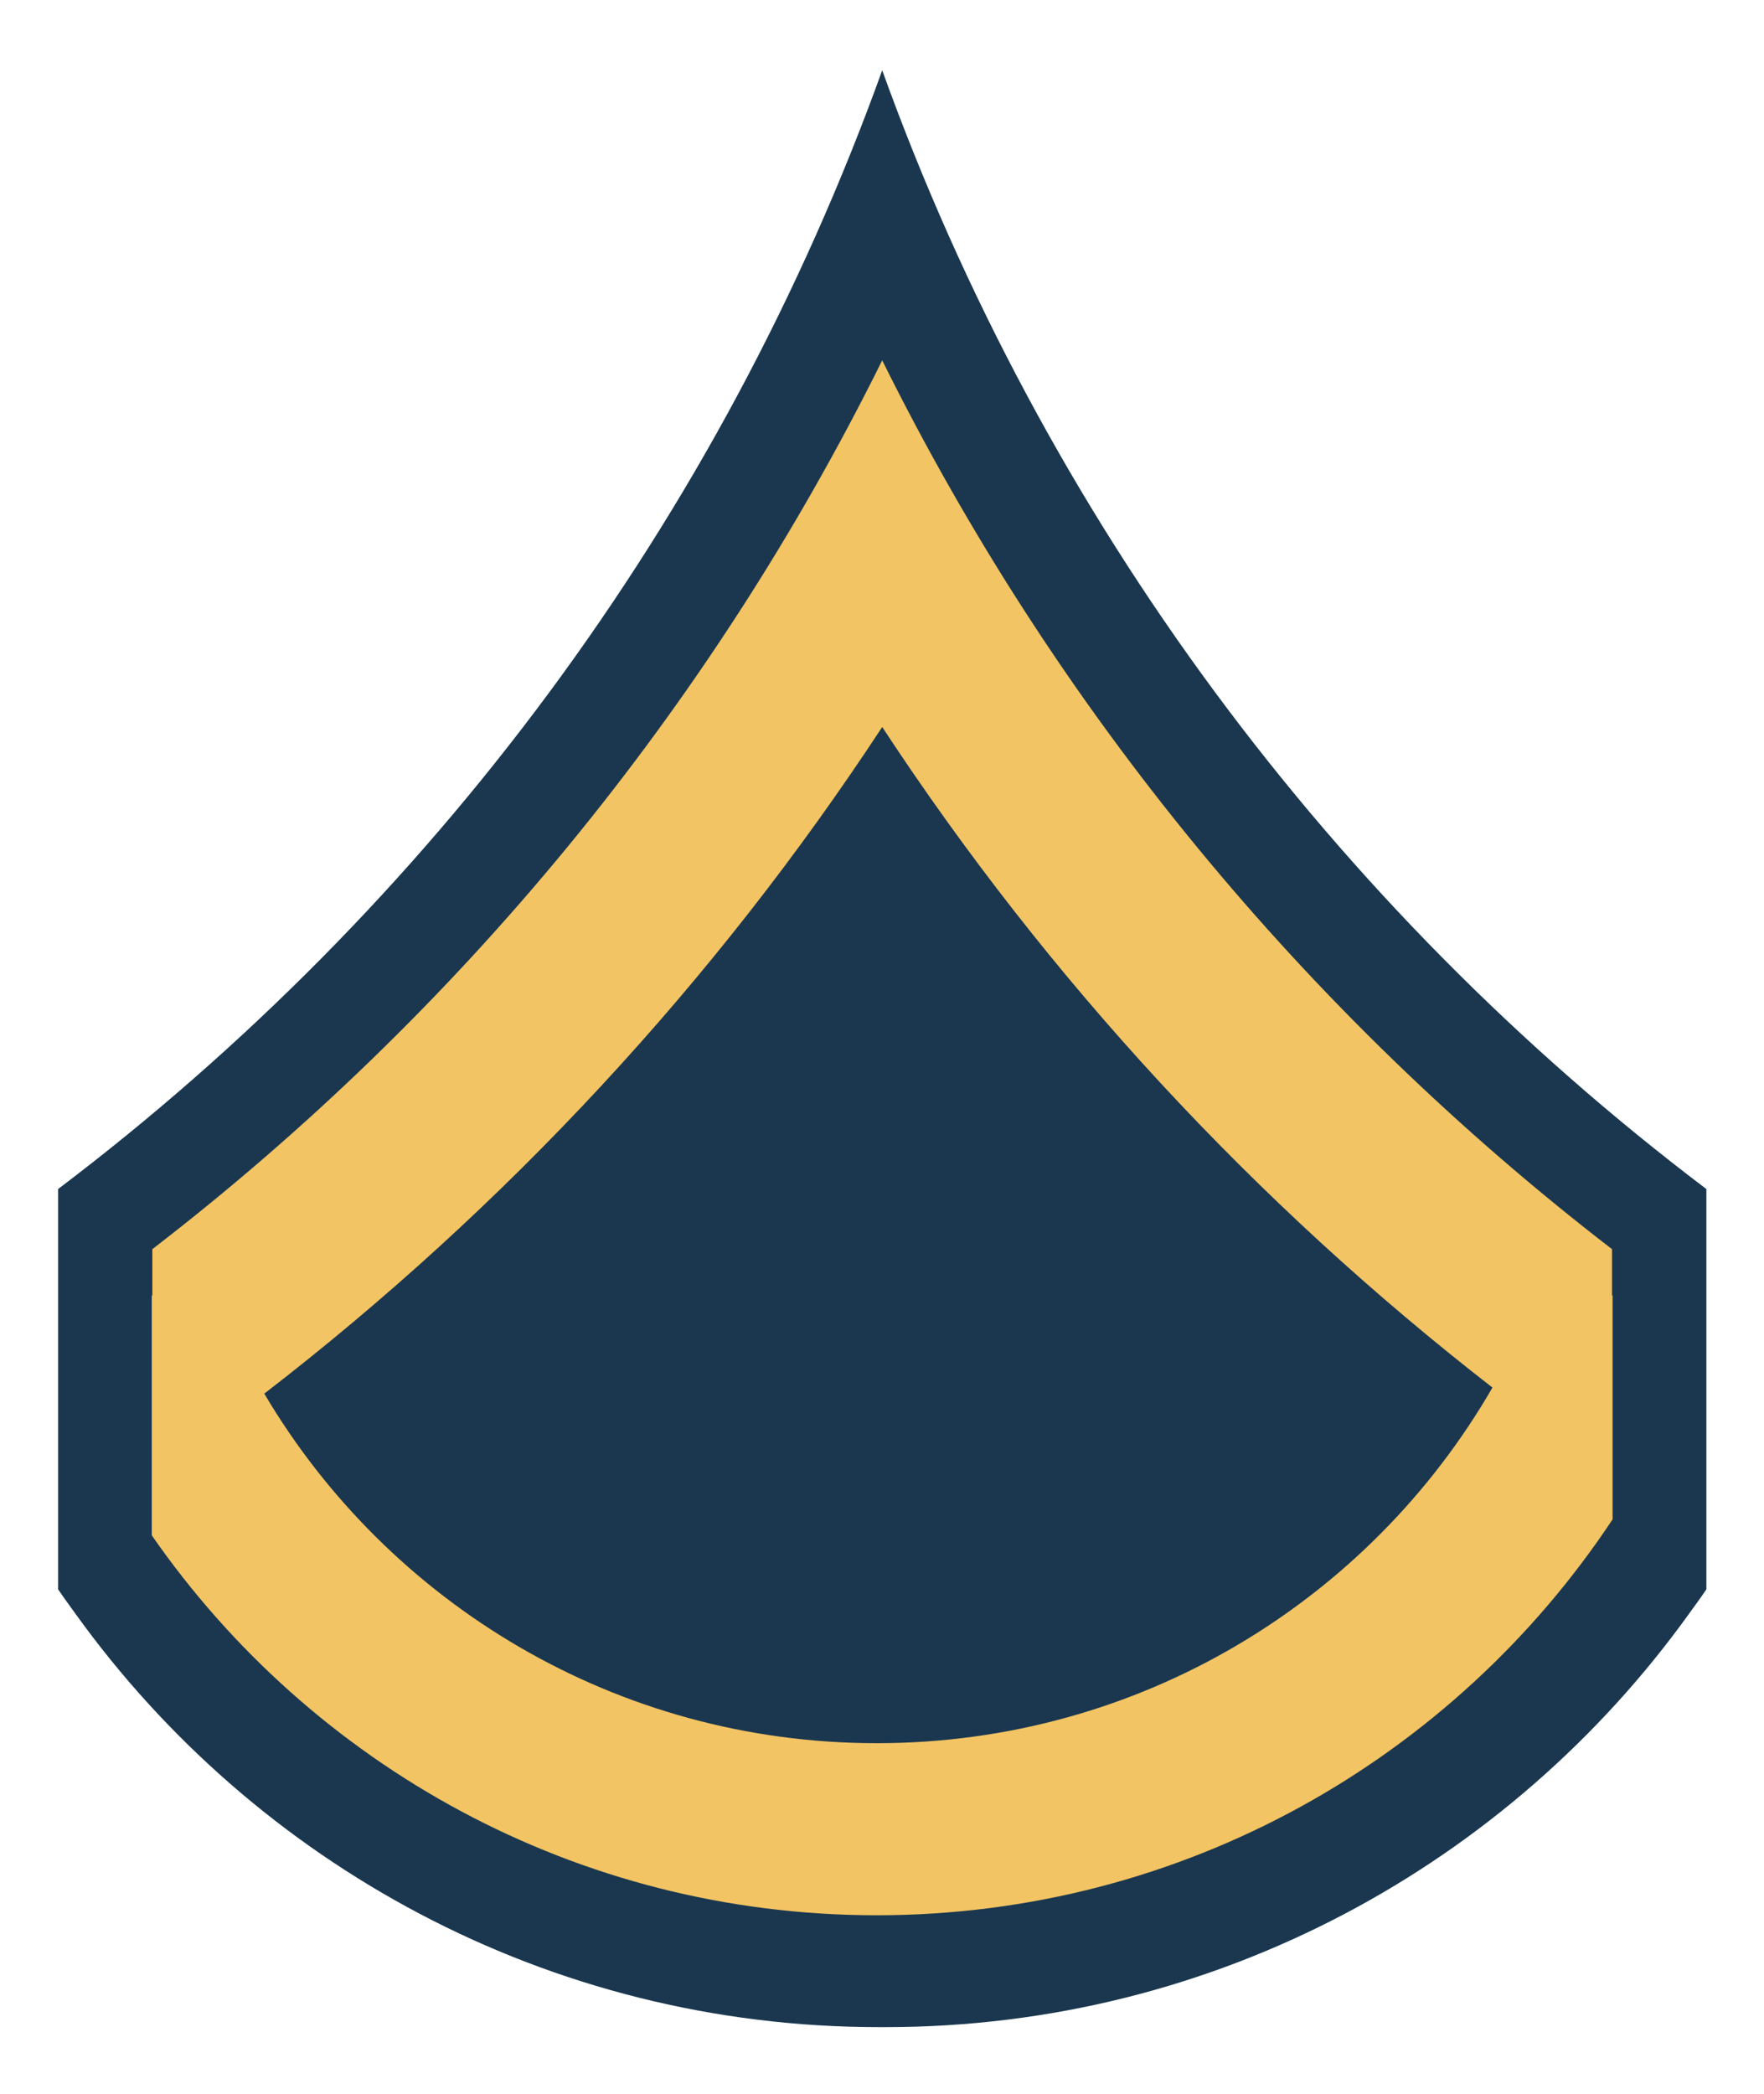
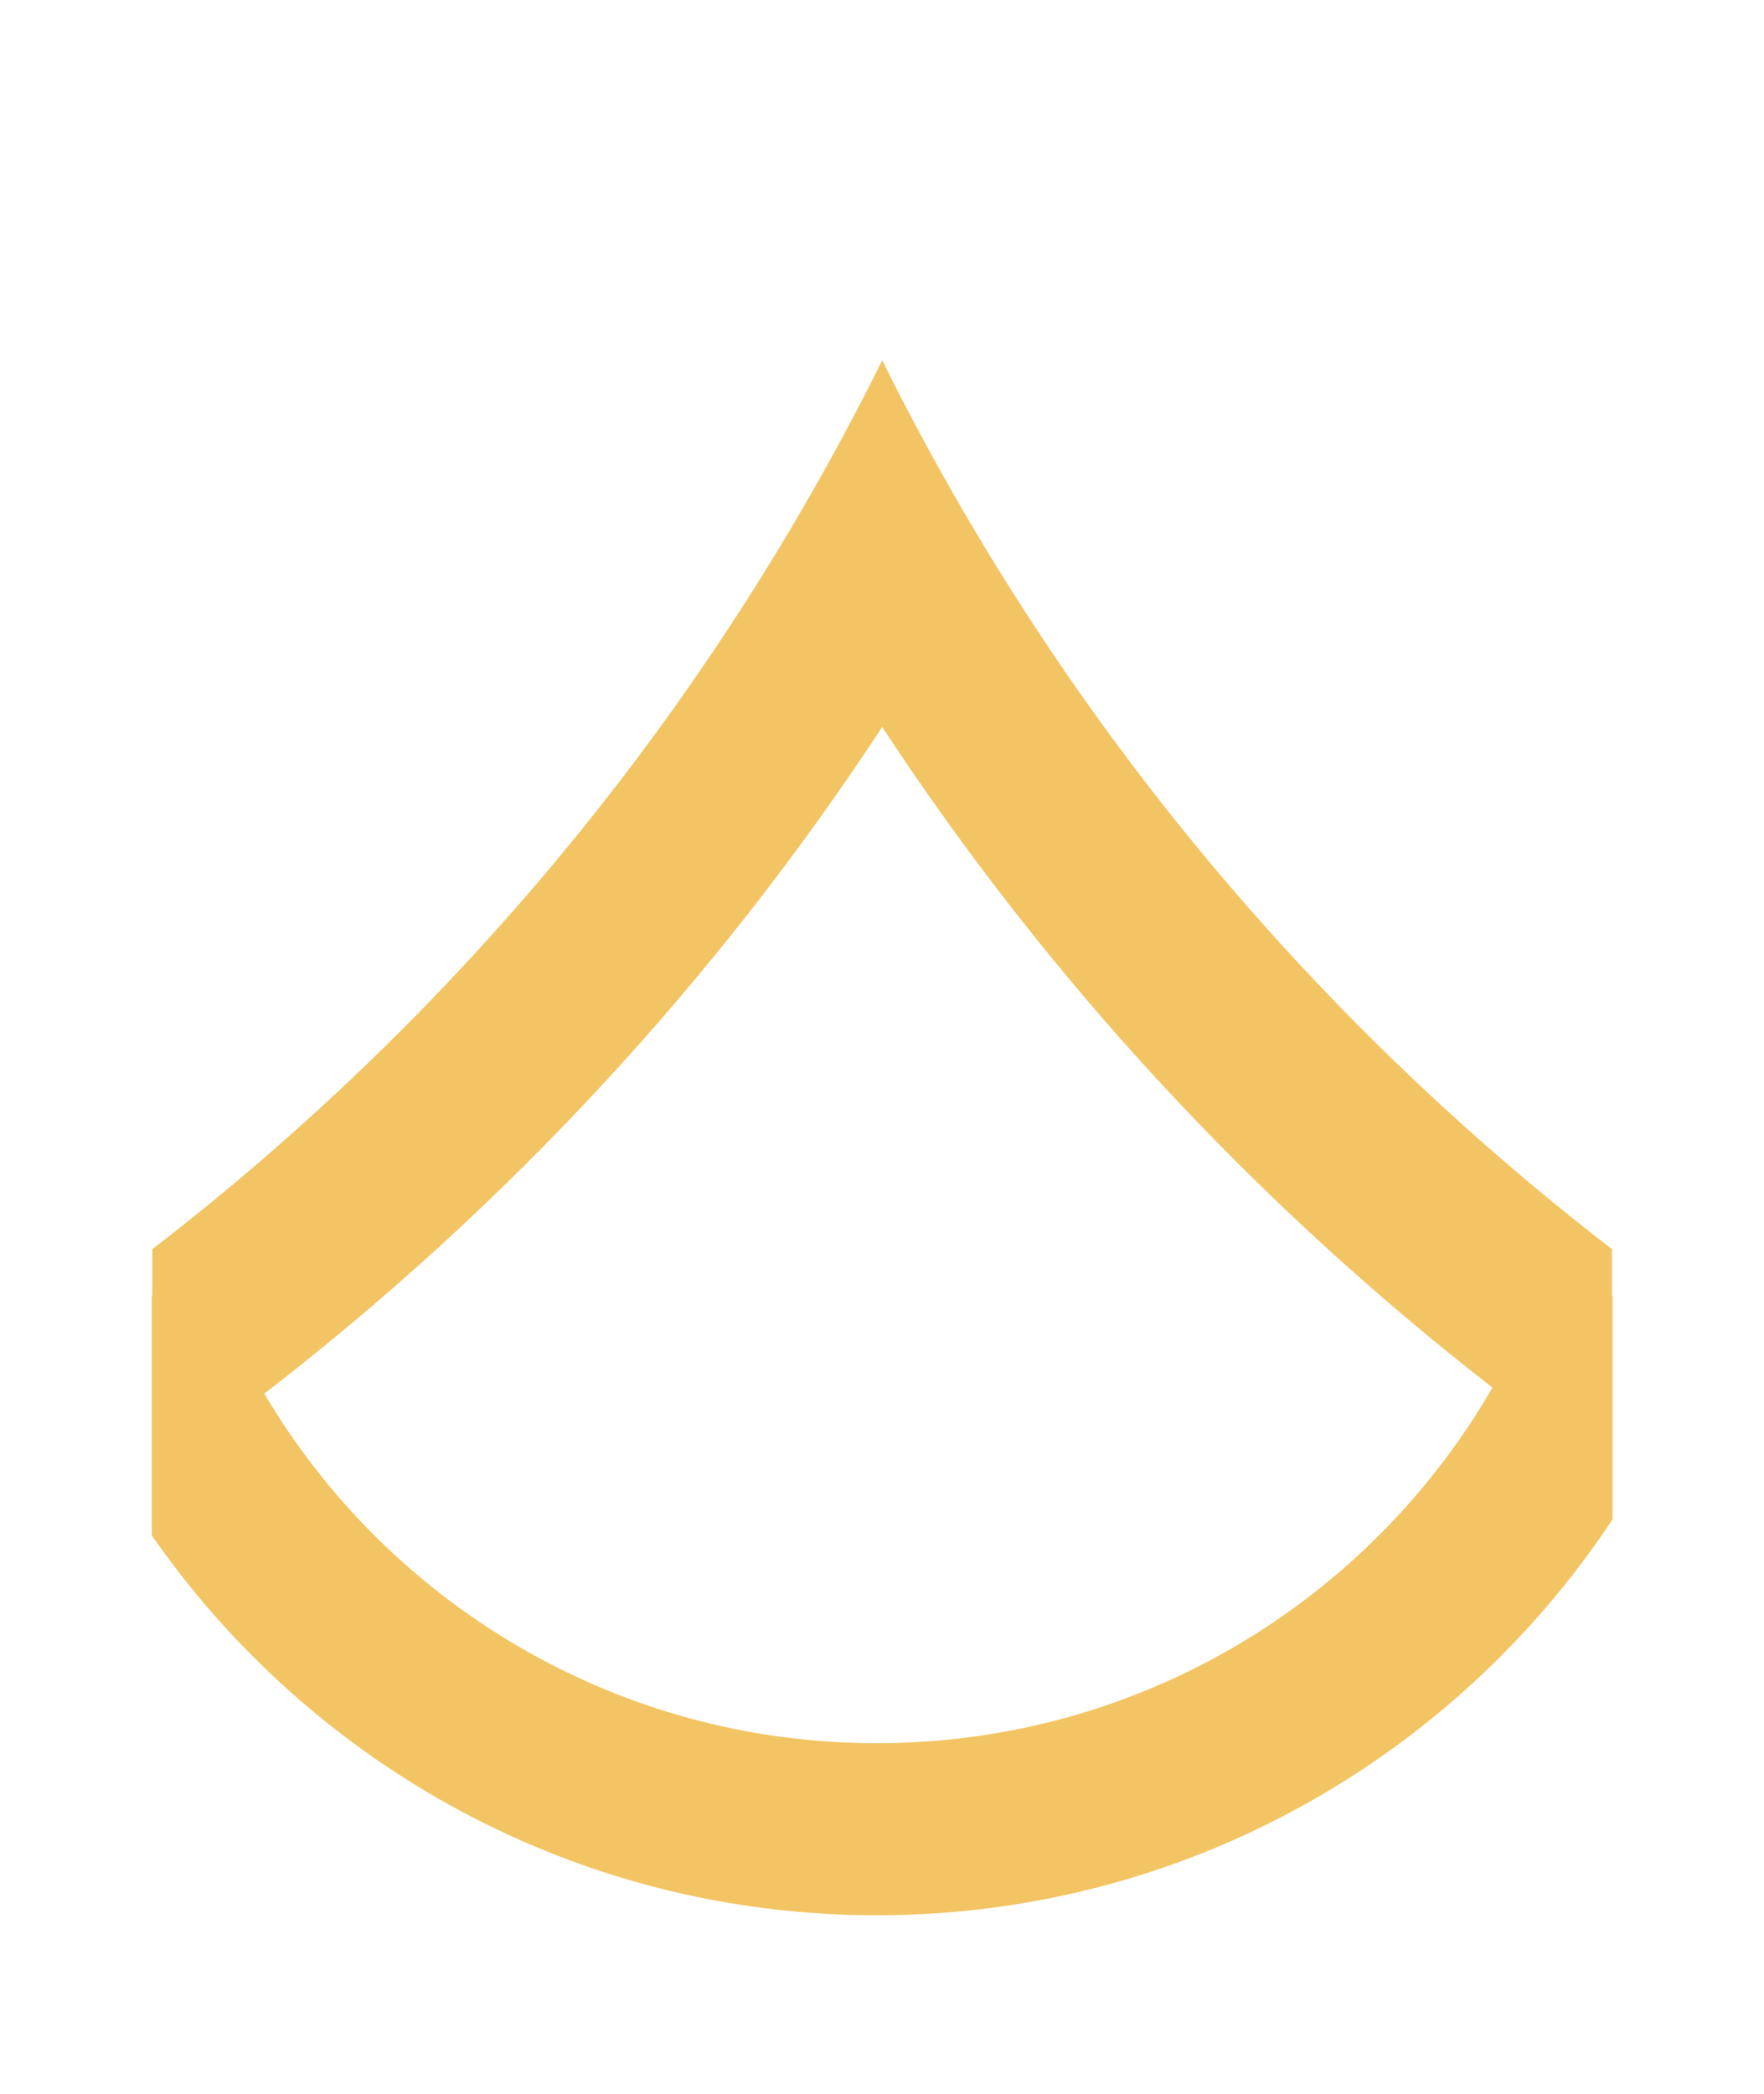
<svg xmlns="http://www.w3.org/2000/svg" xmlns:ns1="http://sodipodi.sourceforge.net/DTD/sodipodi-0.dtd" xmlns:ns2="http://www.inkscape.org/namespaces/inkscape" version="1.1" id="svg7966" ns1:docname="Army-USA-OR-03.svg" ns2:version="0.48.4 r9939" x="0px" y="0px" width="50px" height="59.348px" viewBox="21.766 25.873 50 59.348" enable-background="new 21.766 25.873 50 59.348" xml:space="preserve">
  <ns1:namedview id="namedview8" ns2:window-maximized="0" ns2:current-layer="svg7966" ns2:window-y="0" ns2:window-x="0" fit-margin-bottom="0" fit-margin-right="0" ns2:window-height="480" ns2:window-width="640" ns2:pageshadow="2" ns2:pageopacity="0" fit-margin-top="0" objecttolerance="10" borderopacity="1" showgrid="false" bordercolor="#666666" ns2:cy="55.502087" pagecolor="#ffffff" ns2:cx="46.7725" ns2:zoom="1.9666667" guidetolerance="10" fit-margin-left="0" gridtolerance="10">
	</ns1:namedview>
  <g id="g3041" transform="translate(-307.938,-527.031)">
-     <path id="path7835" ns2:connector-curvature="0" fill="#1A374F" d="M354.71,554.896   c-4.578,12.713-12.778,23.695-23.359,31.703v11.344c0.162,0.239,0.331,0.469,0.5,0.703c5.093,7.077,13.388,11.703,22.766,11.703   c0.031,0,0.063,0,0.094,0s0.063,0,0.094,0c9.378,0,17.673-4.626,22.766-11.703c0.169-0.234,0.339-0.464,0.5-0.703V586.6   C367.488,578.591,359.287,567.609,354.71,554.896z" />
    <path id="path7839" ns2:connector-curvature="0" fill="#F3C463" d="M354.71,563.115c-4.901,9.895-12.015,18.511-20.688,25.188   v1.313h-0.016v6.797c4.515,6.504,12.034,10.766,20.547,10.766c8.71,0,16.379-4.459,20.859-11.219v-6.344h-0.016v-1.313   C366.725,581.626,359.611,573.01,354.71,563.115L354.71,563.115z M354.71,573.506c4.696,7.154,10.553,13.484,17.297,18.719   c-3.481,6.028-9.995,10.078-17.453,10.078c-7.385,0-13.853-3.975-17.359-9.906C344.03,587.13,349.964,580.737,354.71,573.506z" />
  </g>
</svg>